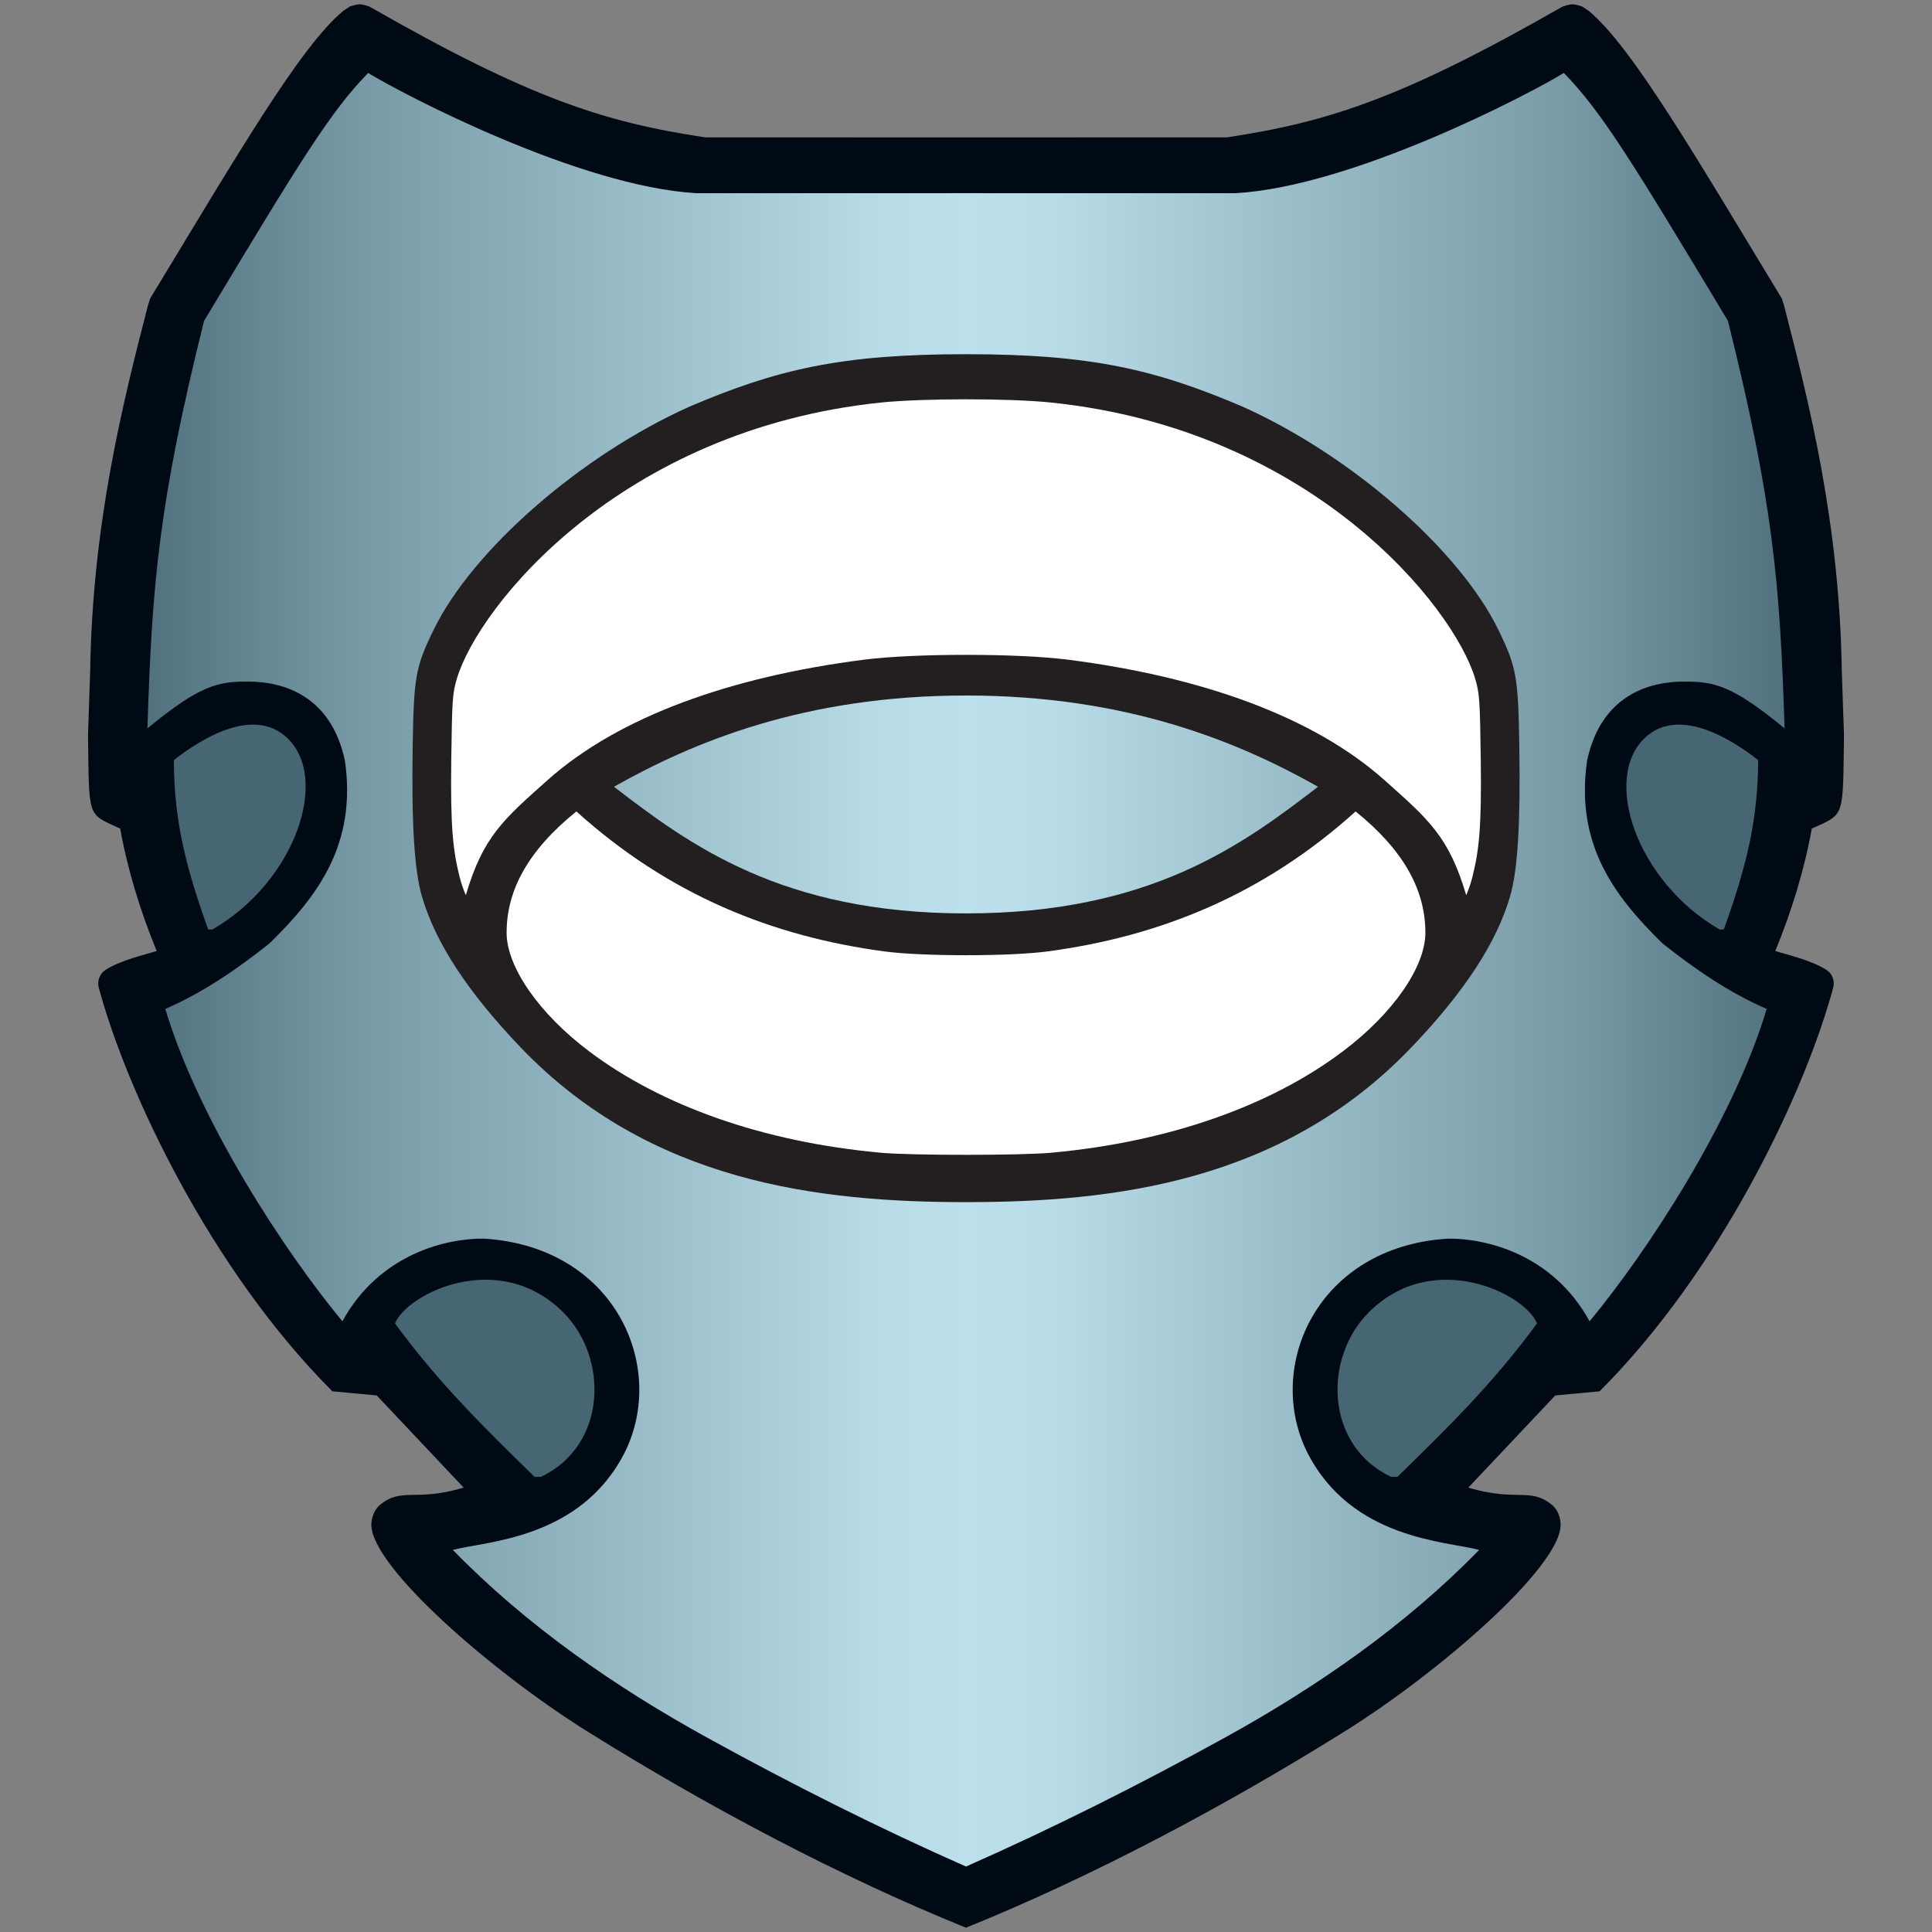
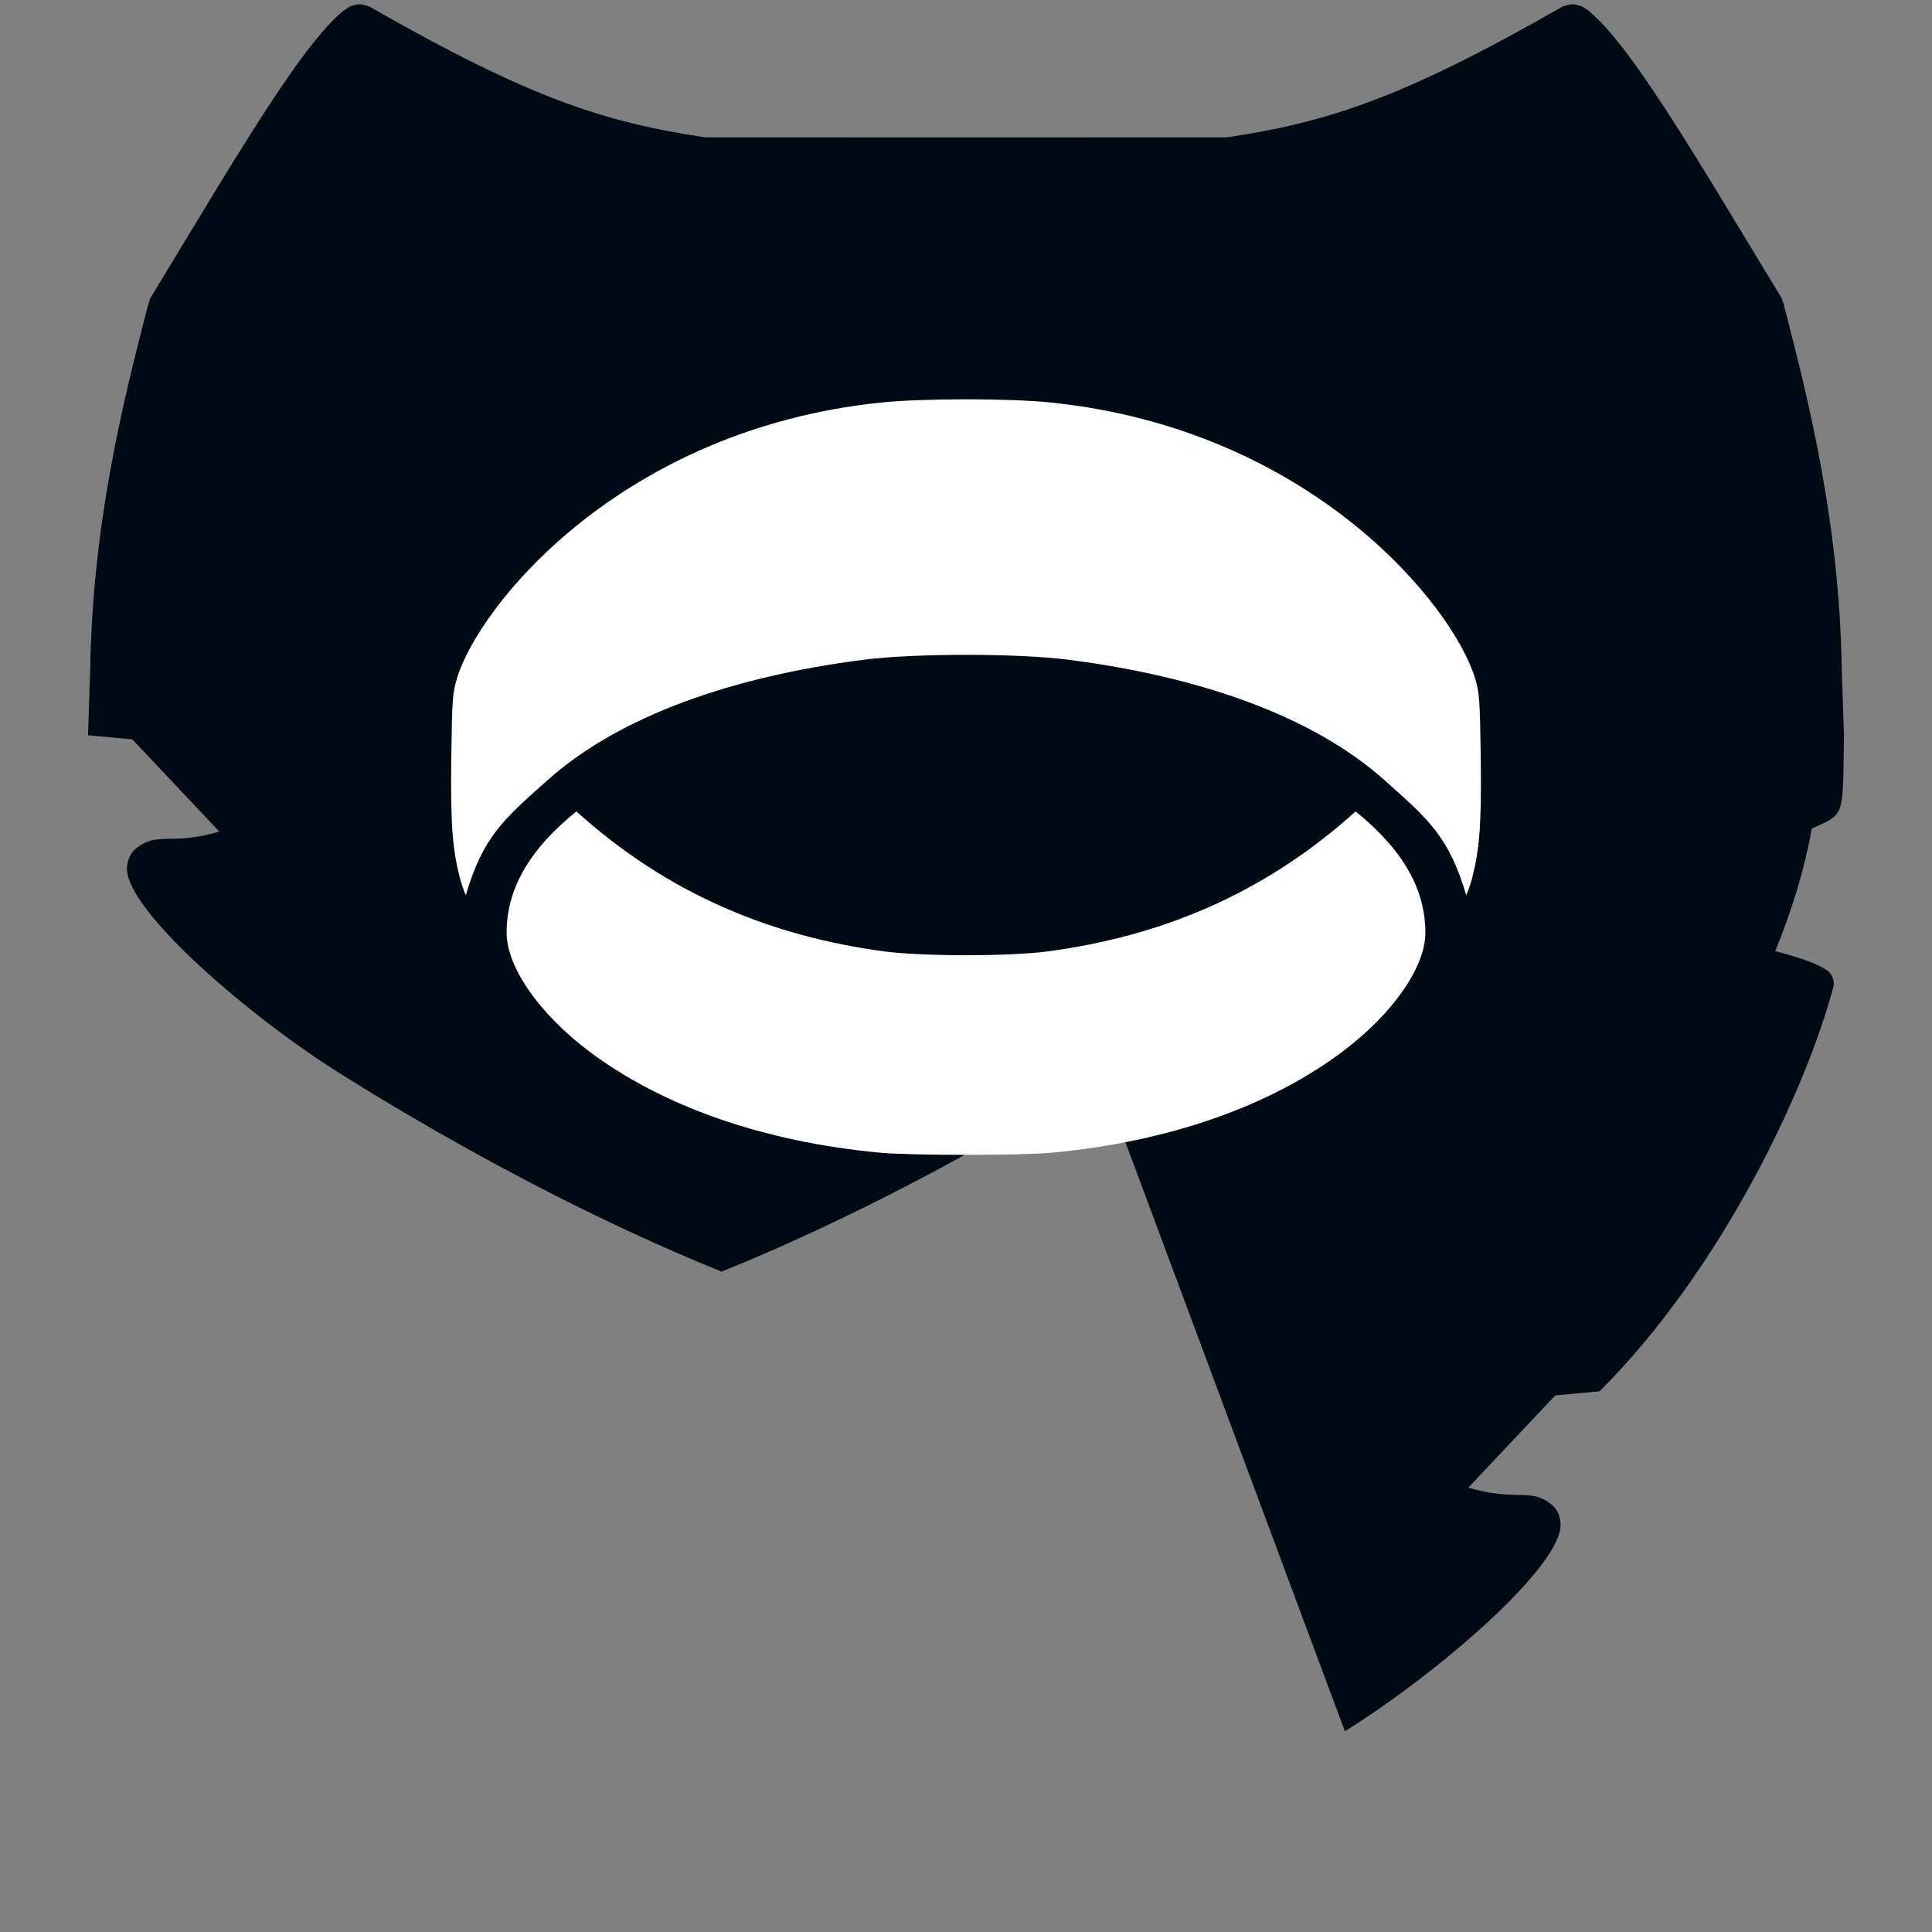
<svg xmlns="http://www.w3.org/2000/svg" xmlns:ns1="http://sodipodi.sourceforge.net/DTD/sodipodi-0.dtd" xmlns:ns2="http://www.inkscape.org/namespaces/inkscape" xmlns:xlink="http://www.w3.org/1999/xlink" width="238.125mm" height="238.125mm" viewBox="0 0 238.125 238.125" version="1.1" id="svg1" xml:space="preserve" ns1:docname="U.svg" ns2:version="1.3.2 (091e20e, 2023-11-25, custom)">
  <rect x="0" y="0" width="238.125" height="238.125" fill="#808080" stroke="none" />
  <ns1:namedview id="namedview1" pagecolor="#505050" bordercolor="#ffffff" borderopacity="1" ns2:showpageshadow="0" ns2:pageopacity="0" ns2:pagecheckerboard="1" ns2:deskcolor="#505050" ns2:document-units="px" showguides="true" ns2:zoom="0.70710678" ns2:cx="417.90011" ns2:cy="499.92449" ns2:window-width="1920" ns2:window-height="1010" ns2:window-x="-6" ns2:window-y="-6" ns2:window-maximized="1" ns2:current-layer="layer1" />
  <defs id="defs1">
    <linearGradient id="linearGradient4" ns2:collect="always">
      <stop style="stop-color:#51717e;stop-opacity:1;" offset="0" id="stop4" />
      <stop style="stop-color:#799ba8;stop-opacity:1;" offset="0.135" id="stop8" />
      <stop style="stop-color:#b8dbe8;stop-opacity:1;" offset="0.448" id="stop9" />
      <stop style="stop-color:#bce0ec;stop-opacity:1;" offset="0.5" id="stop6" />
      <stop style="stop-color:#b8dbe8;stop-opacity:1;" offset="0.554" id="stop7" />
      <stop style="stop-color:#799ba8;stop-opacity:1;" offset="0.866" id="stop10" />
      <stop style="stop-color:#51717e;stop-opacity:1;" offset="1" id="stop5" />
    </linearGradient>
    <linearGradient ns2:collect="always" xlink:href="#linearGradient4" id="linearGradient5" x1="18.172" y1="119.526" x2="219.954" y2="119.526" gradientUnits="userSpaceOnUse" />
  </defs>
  <g ns2:label="Layer 1" ns2:groupmode="layer" id="layer1" transform="translate(59.791,-27.355)" style="display:inline">
    <g id="g14" transform="translate(-59.791,27.355)" style="display:inline">
-       <path style="display:inline;opacity:1;fill:#000a15;fill-opacity:1;stroke:none" d="m 165.761,213.386 c 11.677,-7.296 26.494,-20.179 26.59,-25.4 0.017,-0.906 -0.362,-1.929 -1.063,-2.503 -2.716,-2.224 -4.297,-0.339 -10.314,-2.127 l 10.716,-11.362 5.466,-0.511 c 15.067,-15.067 25.399,-37.088 28.798,-49.774 0.209,-0.782 -0.094,-1.68 -0.824,-2.156 -1.881,-1.228 -5.004,-1.91 -6.32,-2.342 1.988,-4.83 3.571,-9.94 4.498,-15.081 4.123,-1.895 3.815,-1.165 3.969,-11.509 l -0.265,-7.805 c -0.273,-18.186 -3.978,-32.995 -7.144,-45.244 l -0.251,-0.781 C 209.063,19.409 201.104,5.673 195.792,1.323 L 194.998,0.794 c 0,0 -0.784,-0.265 -1.191,-0.265 -0.407,1.2e-7 -1.191,0.265 -1.191,0.265 -19.857,11.375 -29.02,14.27 -41.407,16.136 l -32.147,0.004 -32.147,-0.004 C 74.528,15.064 65.364,12.169 45.508,0.794 c 0,0 -0.784,-0.265 -1.191,-0.265 -0.407,0 -1.191,0.265 -1.191,0.265 L 42.333,1.323 C 37.02,5.673 29.061,19.409 18.506,36.79 l -0.251,0.781 c -3.166,12.248 -6.871,27.057 -7.144,45.244 l -0.265,7.805 c 0.154,10.345 -0.154,9.614 3.969,11.509 0.927,5.141 2.51,10.252 4.498,15.081 -1.316,0.431 -4.438,1.114 -6.32,2.342 -0.73,0.477 -1.034,1.375 -0.824,2.156 3.399,12.686 13.731,34.707 28.798,49.774 l 5.466,0.511 10.716,11.362 c -6.017,1.788 -7.598,-0.097 -10.314,2.127 -0.701,0.574 -1.08,1.597 -1.063,2.503 0.097,5.221 14.914,18.104 26.59,25.4 14.855,9.282 31.194,17.945 46.699,24.209 15.506,-6.265 31.844,-14.928 46.699,-24.209 z" id="path14" ns2:label="Background" ns1:nodetypes="ssacccssccccccccacccccaccccccccsscccasscs" />
-       <path id="path1" style="display:inline;fill:#476673;fill-opacity:1;stroke:none" d="m 35.322,90.884 c 5.41,4.977 1.105,17.763 -9.143,23.68 l -0.514,-0.002 c -2.666,-7.383 -4.234,-13.35 -4.234,-20.883 3.546,-2.772 9.817,-6.543 13.891,-2.795 z m 34.111,70.877 c 5.596,5.596 5.404,16.394 -2.77,20.269 l -0.773,-0.004 c -6.249,-6.102 -11.814,-11.552 -17.206,-18.912 1.51,-3.705 12.83,-9.273 20.75,-1.354 z M 202.803,90.884 c -5.41,4.977 -1.105,17.763 9.143,23.68 l 0.514,-0.002 c 2.666,-7.383 4.234,-13.35 4.234,-20.883 -3.546,-2.772 -9.817,-6.543 -13.891,-2.795 z m -34.111,70.877 c -5.596,5.596 -5.404,16.394 2.77,20.269 l 0.773,-0.004 c 6.249,-6.102 11.814,-11.552 17.206,-18.912 -1.51,-3.705 -12.83,-9.273 -20.75,-1.354 z" ns2:label="Shield Edges" />
-       <path style="display:inline;fill:url(#linearGradient5);fill-opacity:1;stroke:none" d="M 45.376,8.996 C 40.724,13.746 36.89,20.026 25.148,39.555 19.584,61.912 18.736,71.865 18.172,89.774 c 6.558,-5.408 8.761,-5.769 12.388,-5.769 4.358,0 10.236,1.713 11.952,9.745 1.469,10.263 -3.272,16.639 -9.306,22.535 -3.973,3.154 -8.139,6.028 -12.832,8.07 4.156,13.841 14.709,29.908 21.828,38.497 4.59,-8.366 12.923,-10.245 17.462,-10.186 16.15,1.003 22.585,15.772 17.348,26.327 -5.453,10.766 -17.197,10.965 -21.2,12.038 9.107,9.345 19.99,16.88 31.368,23.151 10.393,5.729 21.17,11.146 31.882,15.875 10.712,-4.729 21.489,-10.146 31.882,-15.875 11.378,-6.271 22.261,-13.806 31.368,-23.151 -4.003,-1.073 -15.746,-1.272 -21.2,-12.038 -5.236,-10.555 1.198,-25.324 17.348,-26.327 4.54,-0.058 12.873,1.82 17.462,10.186 7.12,-8.589 17.672,-24.656 21.828,-38.497 -4.693,-2.041 -8.859,-4.916 -12.832,-8.07 -6.034,-5.896 -10.775,-12.272 -9.306,-22.535 1.716,-8.032 7.594,-9.745 11.952,-9.745 3.627,0 5.829,0.361 12.388,5.769 C 219.389,71.865 218.541,61.912 212.977,39.555 201.235,20.026 197.401,13.746 192.749,8.996 188.292,11.709 166.683,22.999 152.268,23.812 L 119.062,23.809 85.857,23.812 C 71.442,22.999 49.833,11.709 45.376,8.996 Z" id="path14-2" ns2:label="Shield" />
-       <path id="path10" style="display:inline;opacity:1;fill:#231f20;fill-opacity:1" d="m 119.062,43.656 c -15.394,0 -23.304,1.861 -34.123,6.479 -13.392,6.019 -26.718,17.659 -31.507,27.52 -2.22,4.571 -2.428,5.731 -2.566,14.321 -0.154,9.525 0.197,15.264 1.129,18.479 1.653,5.704 5.637,11.804 12.164,18.628 15.968,16.695 36.859,19.083 54.904,19.083 18.044,-3.9e-4 38.936,-2.388 54.904,-19.083 6.527,-6.824 10.51,-12.924 12.164,-18.628 0.932,-3.215 1.282,-8.954 1.129,-18.479 -0.139,-8.59 -0.347,-9.75 -2.566,-14.321 C 179.904,67.794 166.578,56.154 153.185,50.135 142.367,45.518 134.457,43.656 119.062,43.656 Z m 0,42.069 c 19.904,-0.009 33.673,5.761 43.392,11.245 -9.306,7.141 -20.666,15.61 -43.392,15.61 -22.726,0 -34.086,-8.469 -43.392,-15.61 C 85.389,91.486 99.159,85.716 119.062,85.725 Z" ns2:label="Ring Outline" />
+       <path style="display:inline;opacity:1;fill:#000a15;fill-opacity:1;stroke:none" d="m 165.761,213.386 c 11.677,-7.296 26.494,-20.179 26.59,-25.4 0.017,-0.906 -0.362,-1.929 -1.063,-2.503 -2.716,-2.224 -4.297,-0.339 -10.314,-2.127 l 10.716,-11.362 5.466,-0.511 c 15.067,-15.067 25.399,-37.088 28.798,-49.774 0.209,-0.782 -0.094,-1.68 -0.824,-2.156 -1.881,-1.228 -5.004,-1.91 -6.32,-2.342 1.988,-4.83 3.571,-9.94 4.498,-15.081 4.123,-1.895 3.815,-1.165 3.969,-11.509 l -0.265,-7.805 c -0.273,-18.186 -3.978,-32.995 -7.144,-45.244 l -0.251,-0.781 C 209.063,19.409 201.104,5.673 195.792,1.323 L 194.998,0.794 c 0,0 -0.784,-0.265 -1.191,-0.265 -0.407,1.2e-7 -1.191,0.265 -1.191,0.265 -19.857,11.375 -29.02,14.27 -41.407,16.136 l -32.147,0.004 -32.147,-0.004 C 74.528,15.064 65.364,12.169 45.508,0.794 c 0,0 -0.784,-0.265 -1.191,-0.265 -0.407,0 -1.191,0.265 -1.191,0.265 L 42.333,1.323 C 37.02,5.673 29.061,19.409 18.506,36.79 l -0.251,0.781 c -3.166,12.248 -6.871,27.057 -7.144,45.244 l -0.265,7.805 l 5.466,0.511 10.716,11.362 c -6.017,1.788 -7.598,-0.097 -10.314,2.127 -0.701,0.574 -1.08,1.597 -1.063,2.503 0.097,5.221 14.914,18.104 26.59,25.4 14.855,9.282 31.194,17.945 46.699,24.209 15.506,-6.265 31.844,-14.928 46.699,-24.209 z" id="path14" ns2:label="Background" ns1:nodetypes="ssacccssccccccccacccccaccccccccsscccasscs" />
      <path id="path10-3-7" style="display:inline;opacity:1;fill:#ffffff;fill-opacity:1" ns2:label="Ring" d="m 106.485,81.309 c -16.327,2.092 -30.166,6.965 -39.008,14.853 -5.435,4.848 -7.936,6.955 -10.062,14.169 0,0 -0.442,-0.954 -0.766,-2.248 -0.803,-3.204 -1.142,-6.011 -1.03,-14.421 0.098,-7.405 0.155,-8.231 0.698,-10.039 2.674,-8.915 20.106,-30.654 52.213,-34.004 5.132,-0.535 15.846,-0.545 21.068,0 32.107,3.35 49.539,25.089 52.213,34.004 0.542,1.808 0.6,2.634 0.698,10.039 0.111,8.41 -0.227,11.216 -1.03,14.421 -0.324,1.294 -0.766,2.248 -0.766,2.248 -2.126,-7.214 -4.628,-9.321 -10.062,-14.169 -8.842,-7.888 -22.681,-12.761 -39.008,-14.853 -6.196,-0.794 -18.916,-0.799 -25.155,0 z m 23.038,60.773 c 14.648,-1.332 27.107,-5.831 35.937,-12.461 6.285,-4.719 10.223,-10.484 10.223,-14.66 0,-5.196 -2.596,-10.103 -8.599,-14.949 -11.442,10.319 -24.182,15.41 -37.958,17.253 -4.674,0.625 -15.456,0.625 -20.128,0 -13.776,-1.843 -26.516,-6.934 -37.958,-17.253 -6.003,4.846 -8.599,9.753 -8.599,14.949 0,4.175 3.939,9.941 10.223,14.66 8.83,6.63 21.289,11.129 35.937,12.461 3.741,0.34 17.198,0.339 20.922,0 z" />
    </g>
  </g>
</svg>